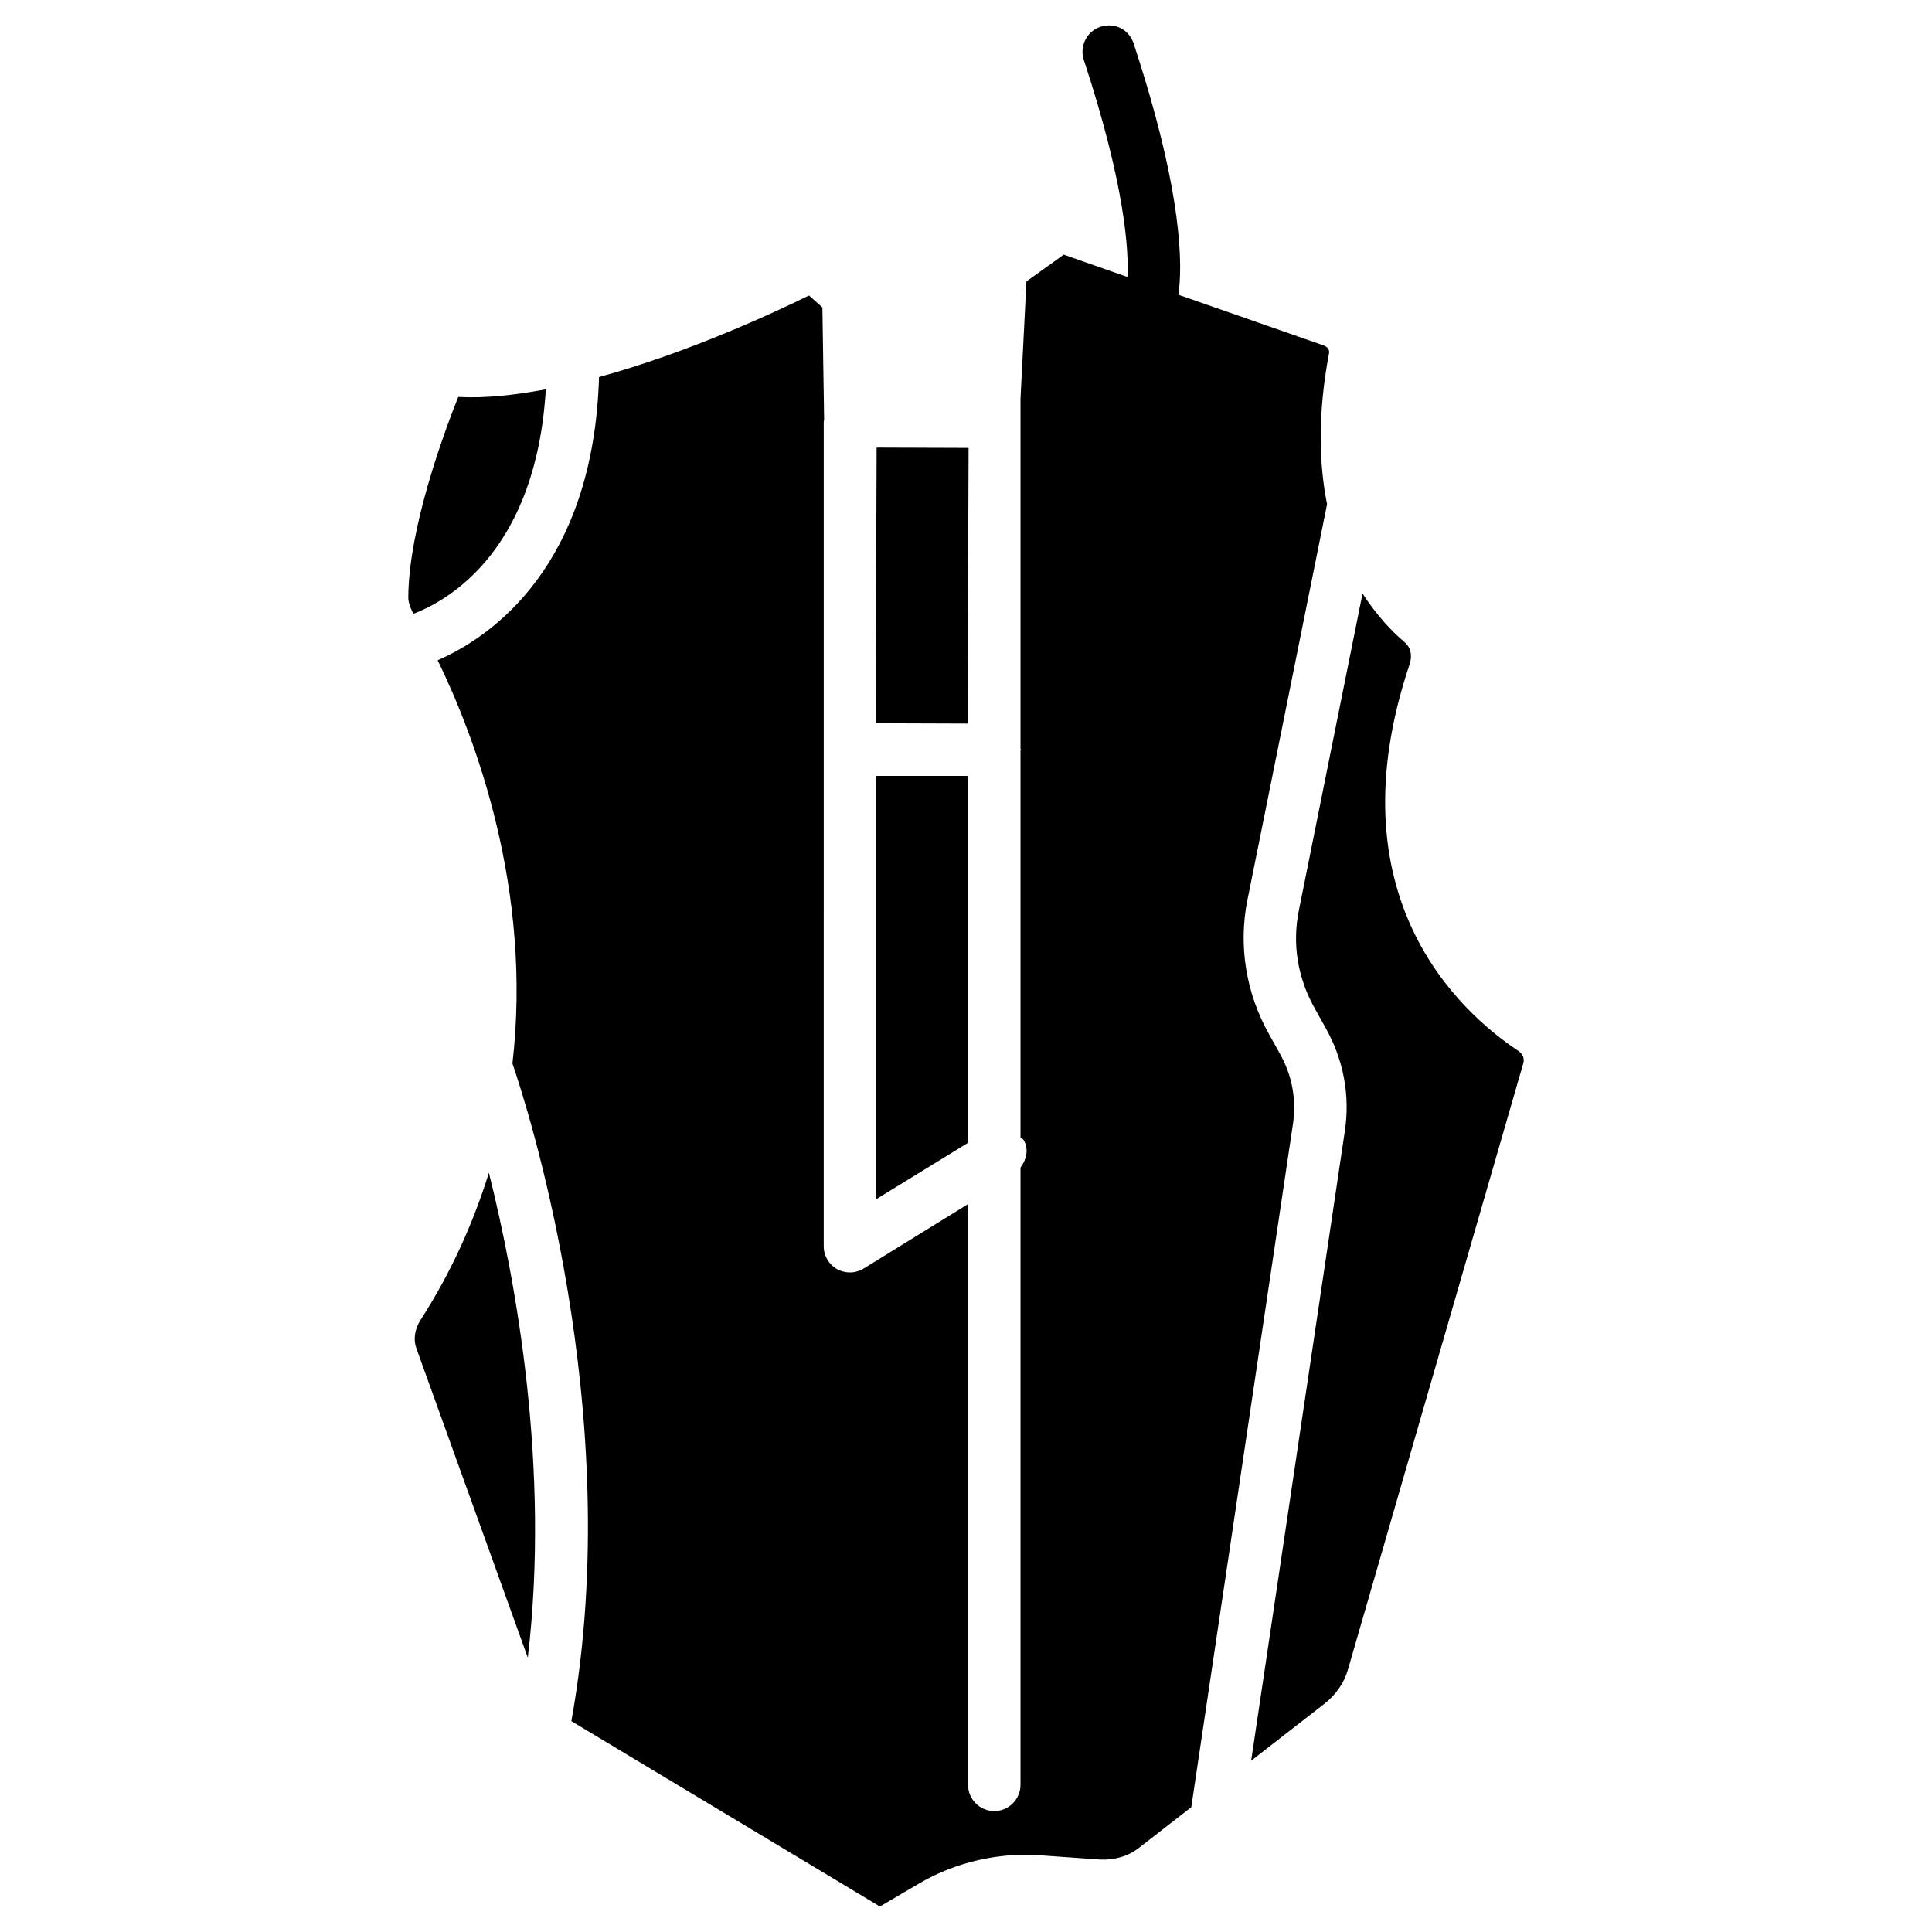
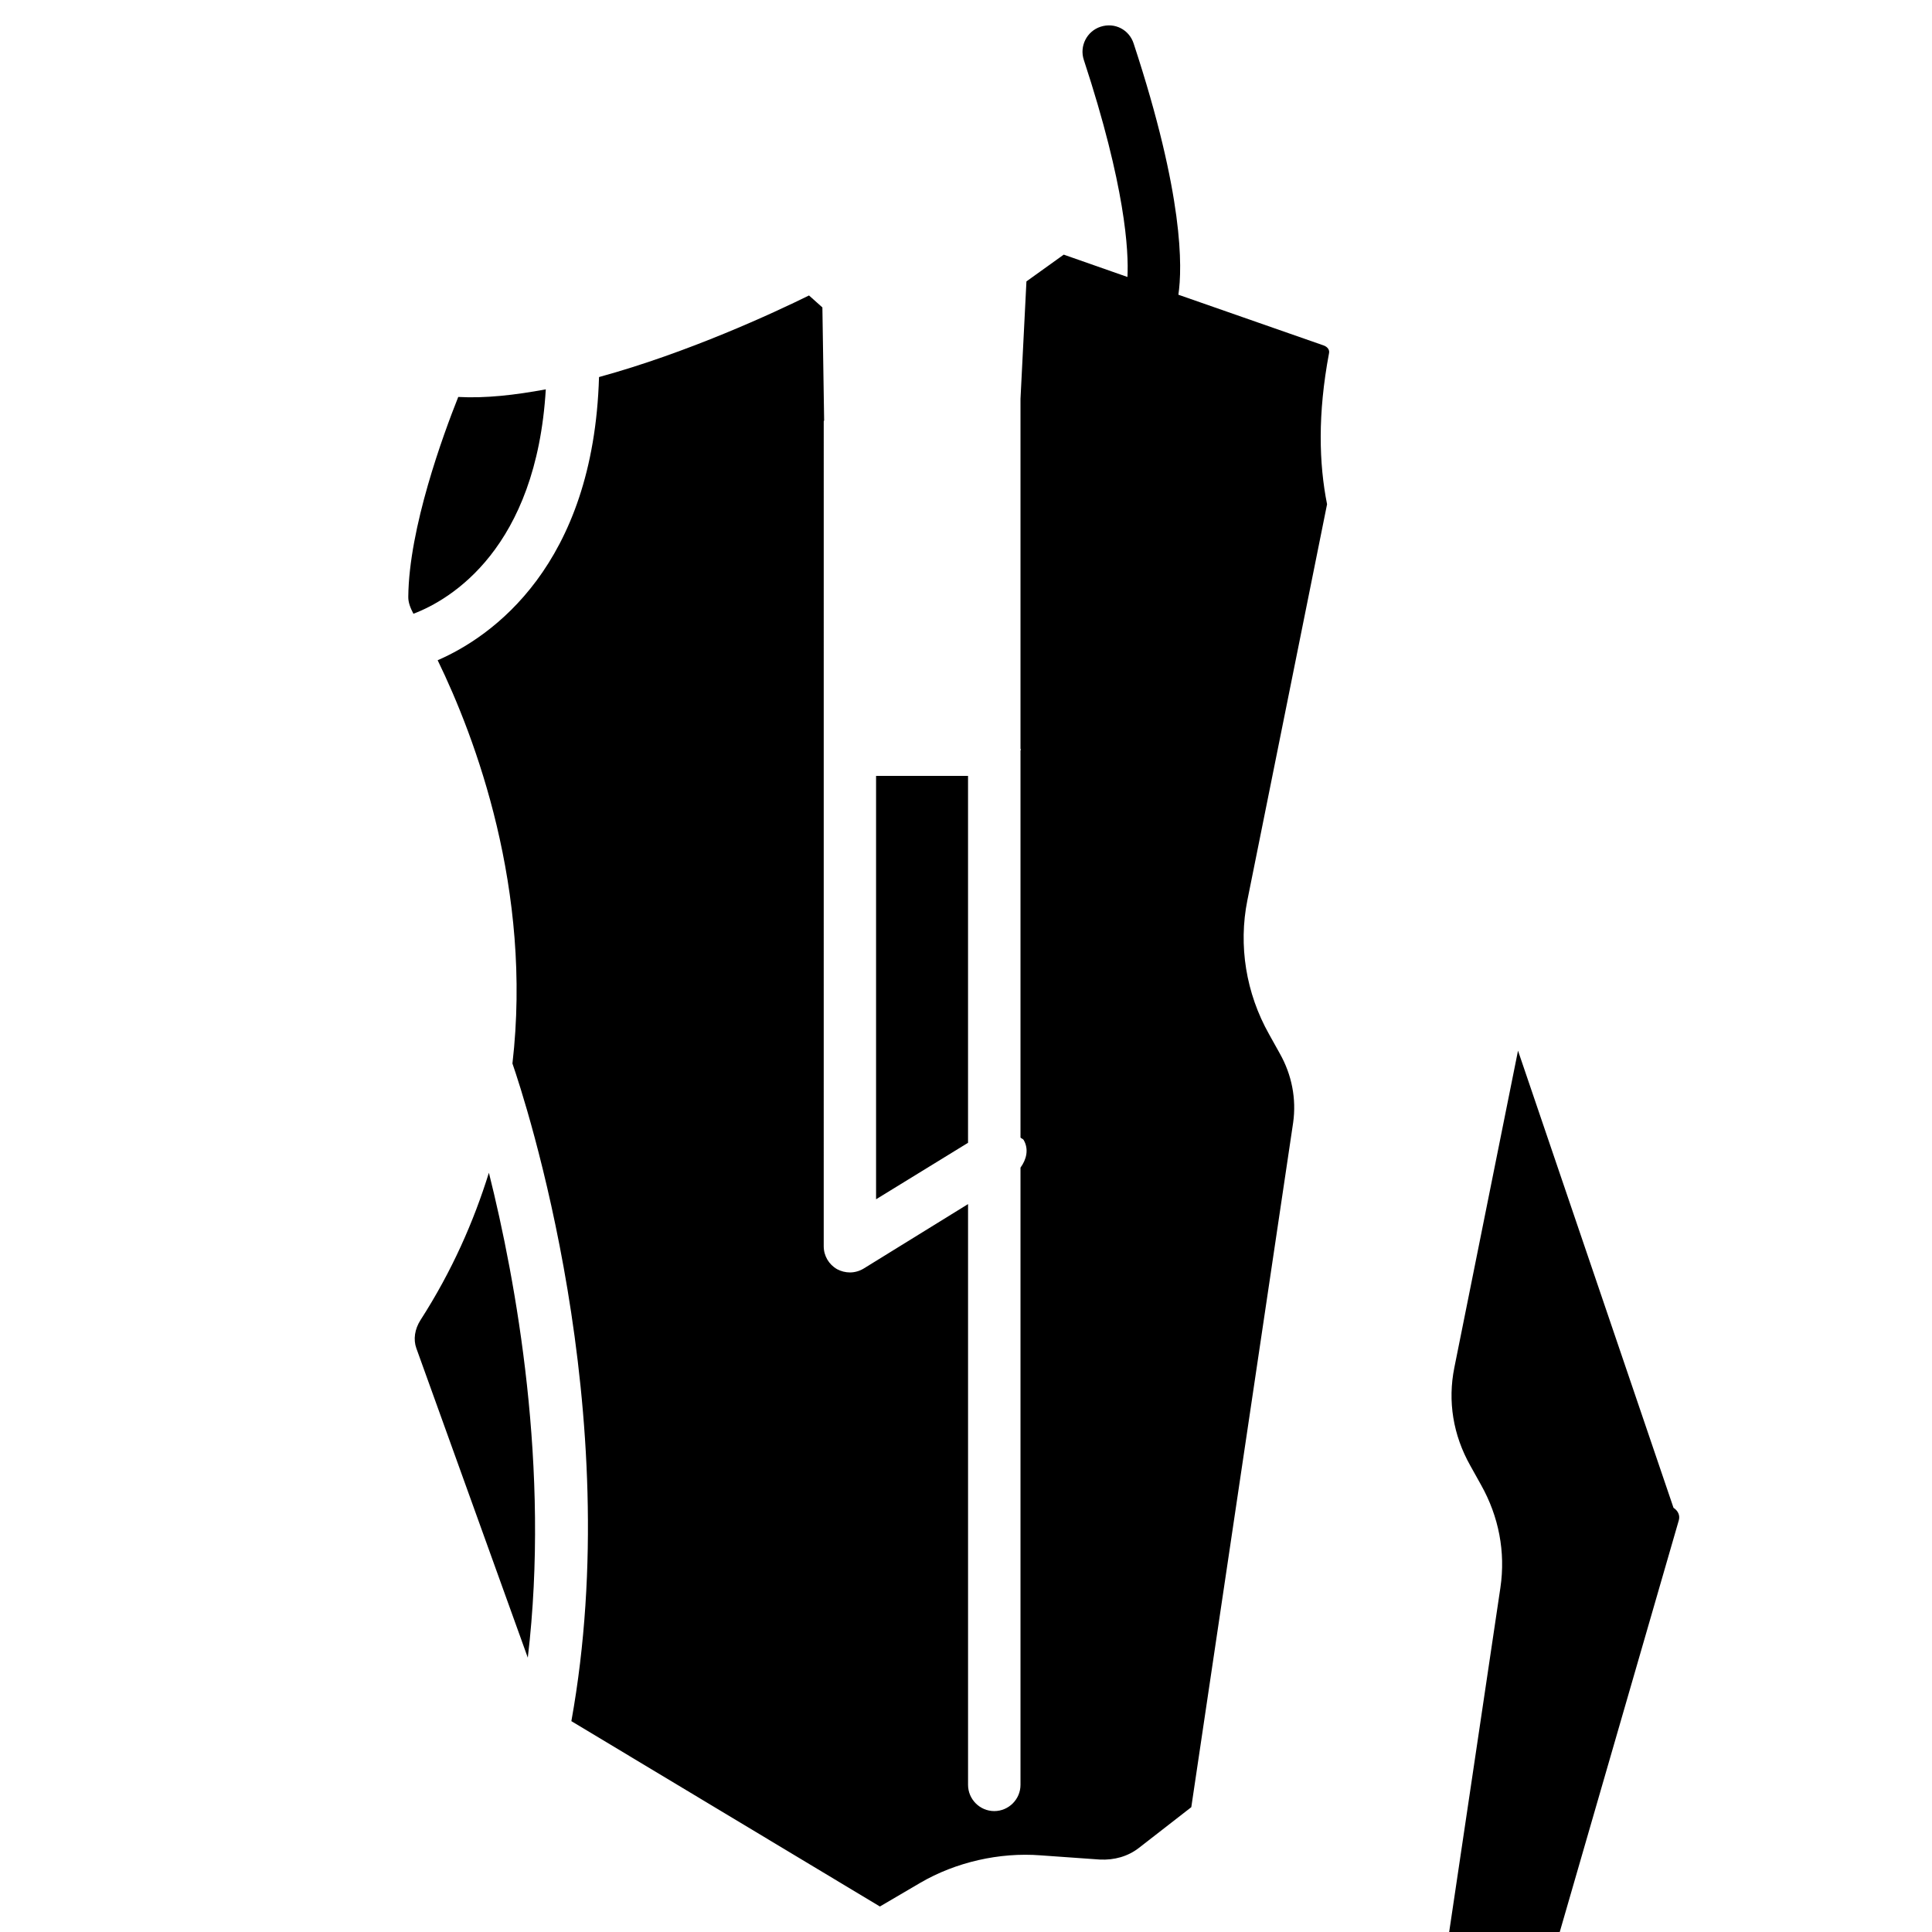
<svg xmlns="http://www.w3.org/2000/svg" fill="#000000" width="800px" height="800px" version="1.1" viewBox="144 144 512 512">
  <g>
    <path d="m255.45 493.81c-1.555 2.434-1.953 5.164-1.113 7.496l29.535 81.996c5.941-50.148-3.106-99.734-10.309-128.51-4.027 12.906-9.734 25.984-18.113 39.02z" />
    <path d="m288.64 247.18c-8.105 1.512-16.02 2.414-23.199 2.016-4.008 10.055-13.074 34.742-13.242 52.965-0.02 1.469 0.523 2.898 1.363 4.492 9.992-3.781 32.578-17.402 35.078-59.473z" />
-     <path d="m376.05 335.67 0.262-73.051 24.371 0.086-0.262 73.051z" />
    <path d="m400.54 349.62h-24.371v112.2l24.371-14.969z" />
    <path d="m483.15 423.17-2.832-5.082c-6.129-10.895-8.164-23.512-5.75-35.52l21.117-104.94c-2.141-10.746-2.519-23.891 0.523-40.031 0.188-0.859-0.379-1.68-1.449-2.059l-38.477-13.434c1.07-7.18 1.449-26.176-11.859-66.586-1.176-3.633-4.977-5.668-8.773-4.43-3.633 1.195-5.625 5.144-4.43 8.773 11.02 33.523 11.922 50.633 11.566 57.539l-16.883-5.918-9.887 7.094-1.574 31.133v92.699c0 0.105 0.105 0.168 0.105 0.25 0 0.105-0.105 0.168-0.105 0.25v102.55c0.23 0.293 0.652 0.316 0.84 0.652 1.426 2.477 0.734 5.164-0.84 7.328v163.57c0 3.82-3.129 6.949-6.949 6.949-3.82 0-6.949-3.129-6.949-6.949v-153.91l-27.668 17.086c-1.113 0.672-2.371 1.027-3.633 1.027-1.176 0-2.332-0.293-3.402-0.859-2.203-1.258-3.547-3.547-3.547-6.086l0.004-218.61c0-0.105 0.105-0.148 0.105-0.25l-0.461-29.934-3.547-3.168c-9.238 4.555-32.035 15.156-55.648 21.621-1.469 50.023-28.465 68.855-42.762 75.047 9.992 20.551 25.148 60.836 19.816 106.87 3.273 9.445 30.438 92.176 15.617 174.28l81.766 49.121 10.664-6.254c9.426-5.519 21.074-8.145 31.887-7.305l15.68 1.113c3.906 0.211 7.516-0.859 10.328-3.023l13.961-10.852 26.996-181.43c0.879-6.266-0.34-12.648-3.551-18.316z" />
-     <path d="m546.29 422.44c-15.512-10.328-49.352-40.977-28.738-102.38 0.379-1.09 1.008-3.906-1.363-5.918-3.441-2.875-7.43-7.199-11.105-12.848l-16.879 84.012c-1.785 8.879-0.336 17.844 4.242 25.969l2.832 5.082c4.723 8.398 6.527 17.781 5.144 27.207l-24.855 167.05 19.25-14.969c3.168-2.434 5.375-5.625 6.383-9.133l46.496-160.76c0.355-1.262-0.148-2.481-1.406-3.32z" />
+     <path d="m546.29 422.44l-16.879 84.012c-1.785 8.879-0.336 17.844 4.242 25.969l2.832 5.082c4.723 8.398 6.527 17.781 5.144 27.207l-24.855 167.05 19.25-14.969c3.168-2.434 5.375-5.625 6.383-9.133l46.496-160.76c0.355-1.262-0.148-2.481-1.406-3.32z" />
  </g>
</svg>